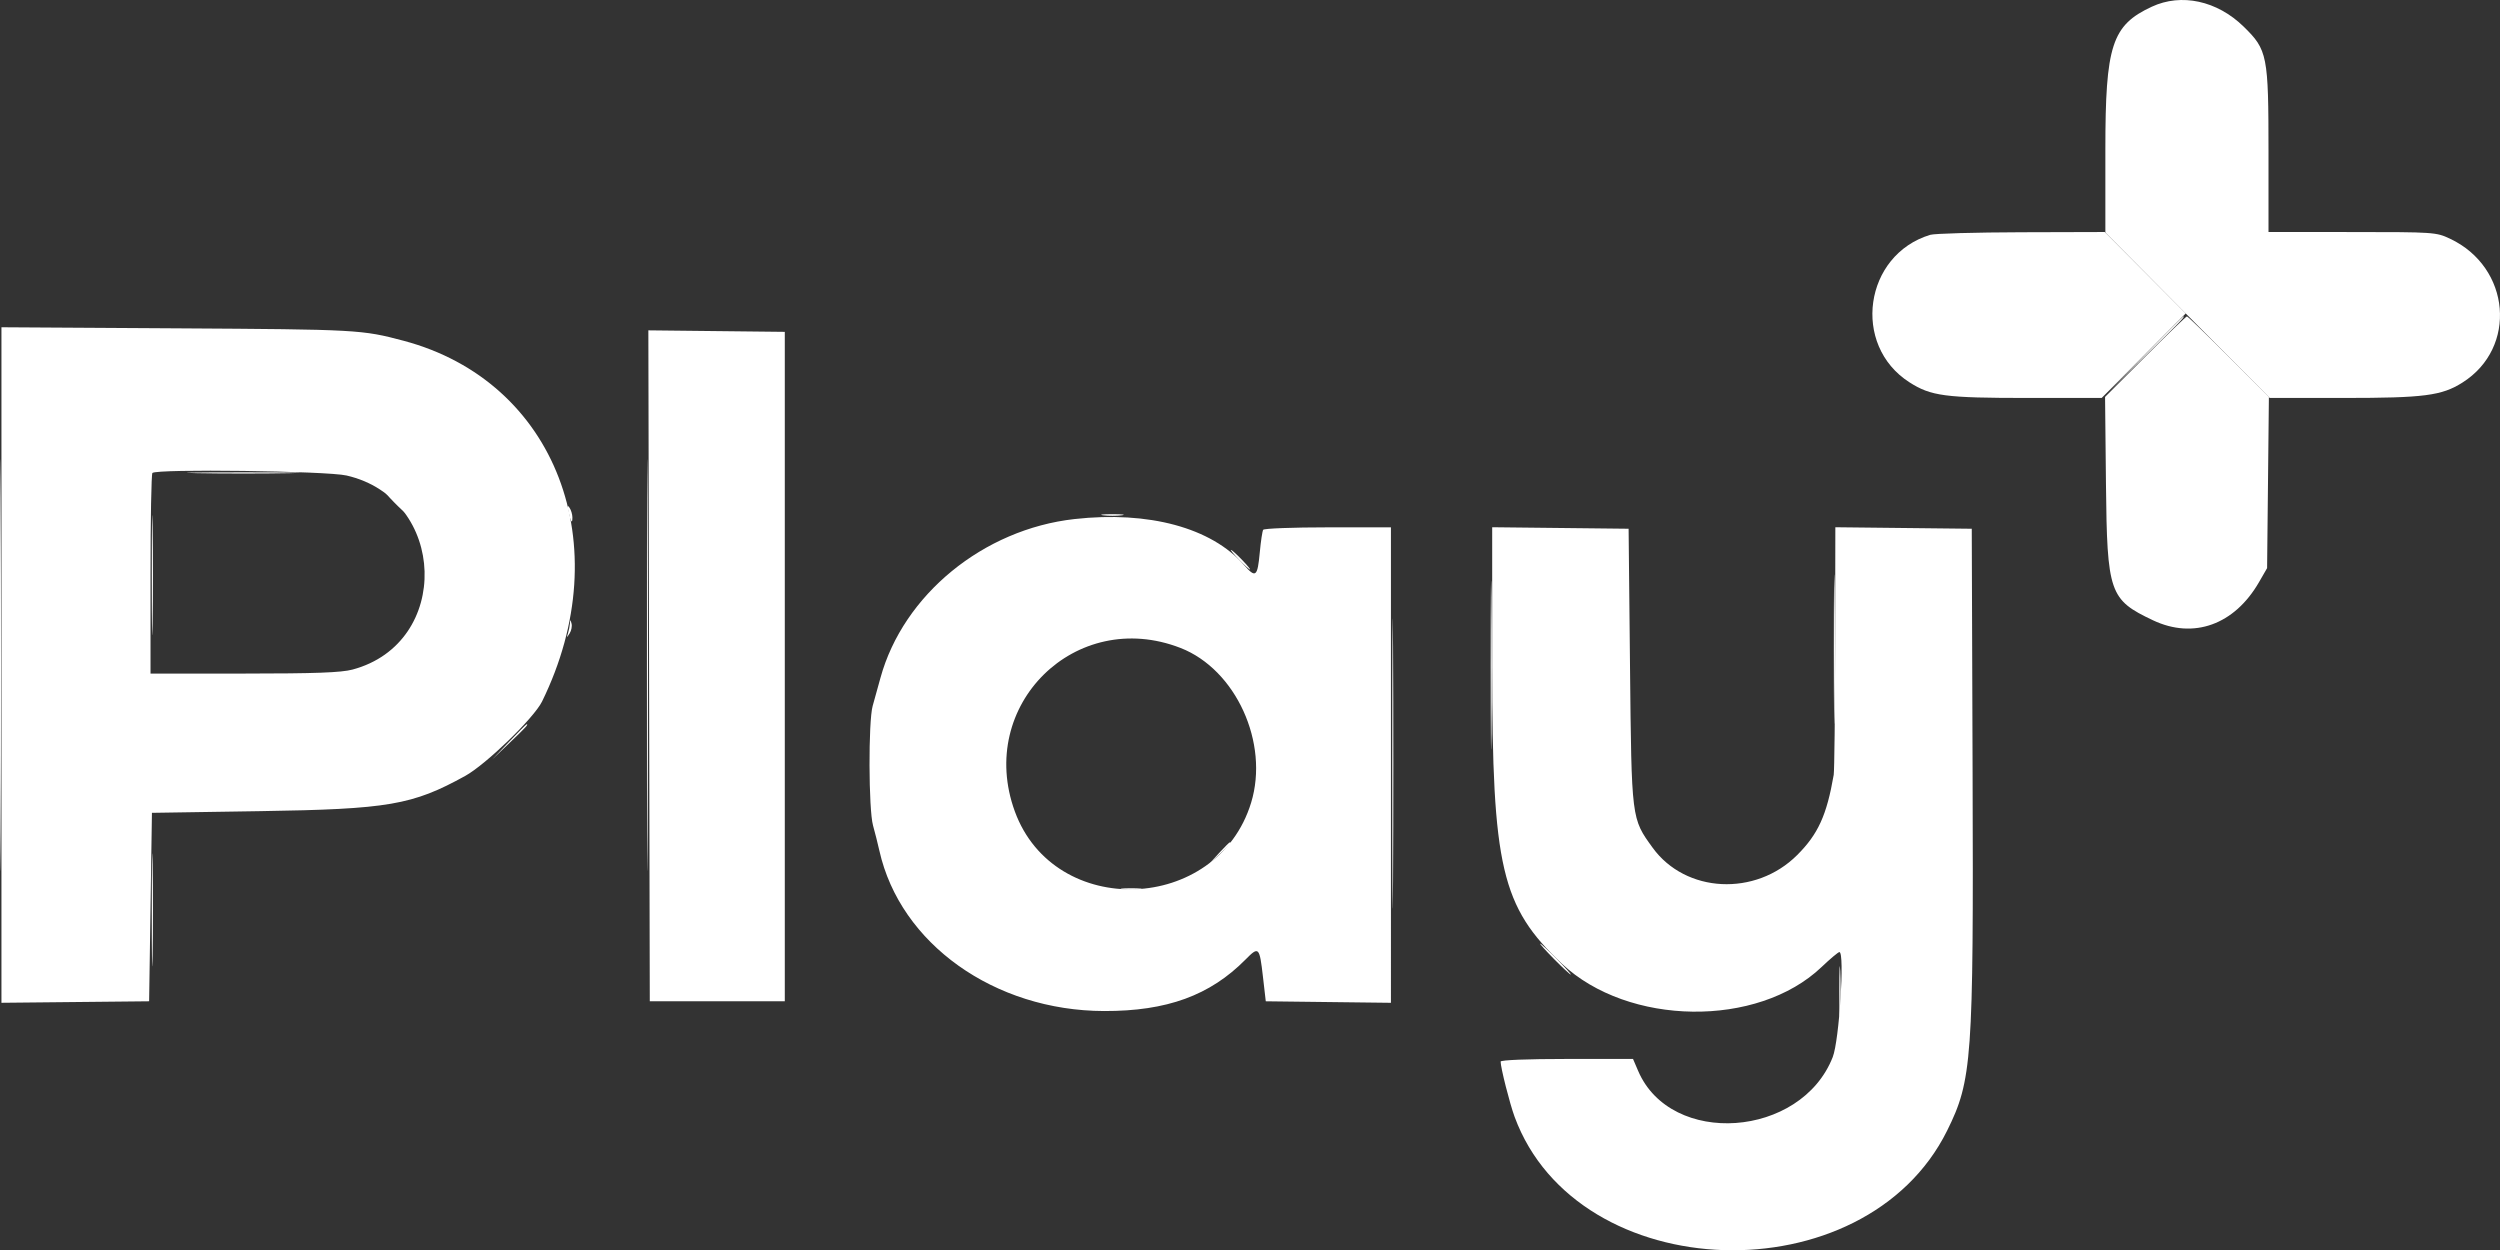
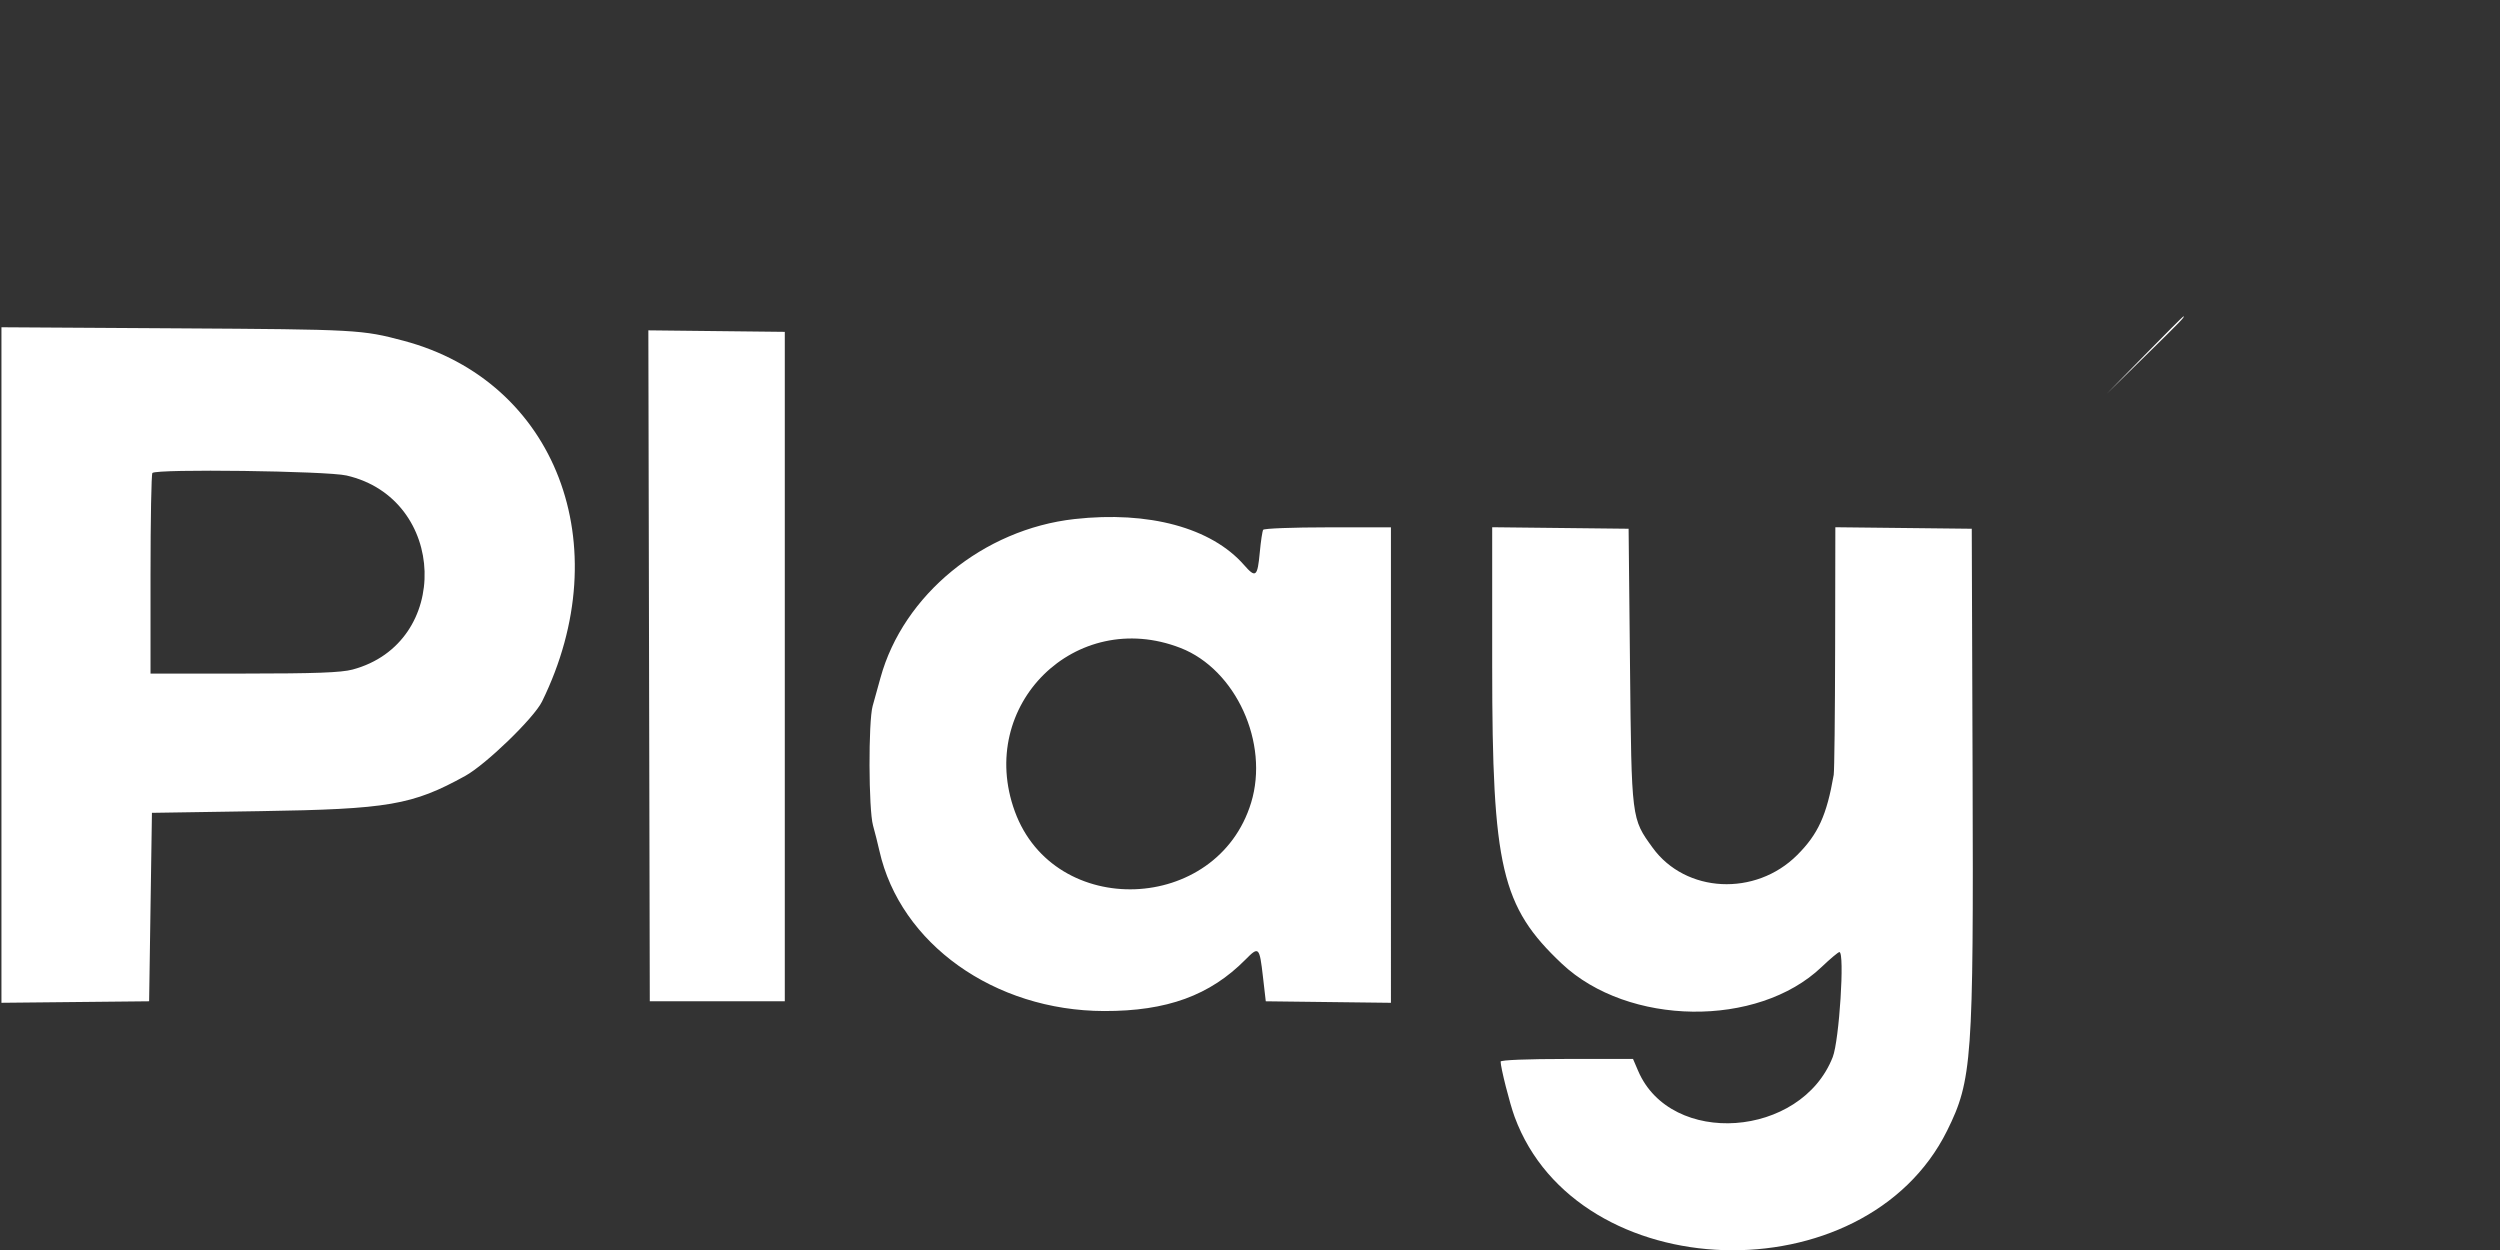
<svg xmlns="http://www.w3.org/2000/svg" xmlns:ns1="http://sodipodi.sourceforge.net/DTD/sodipodi-0.dtd" xmlns:ns2="http://www.inkscape.org/namespaces/inkscape" id="svg" version="1.1" width="355.527" height="177.802" viewBox="0 0 355.527 177.802" ns1:docname="logo-play-plus.svg" ns2:version="1.1 (c4e8f9e, 2021-05-24)">
  <rect x="0" y="0" width="355.527" height="177.802" fill="#333333" stroke="none" />
  <defs id="defs832" />
  <ns1:namedview id="namedview830" pagecolor="#ffffff" bordercolor="#666666" borderopacity="1.0" ns2:pageshadow="2" ns2:pageopacity="0.0" ns2:pagecheckerboard="0" showgrid="false" fit-margin-top="0" fit-margin-left="0" fit-margin-right="0" fit-margin-bottom="0" ns2:zoom="1.8825" ns2:cx="177.68924" ns2:cy="88.711819" ns2:window-width="2048" ns2:window-height="1164" ns2:window-x="0" ns2:window-y="25" ns2:window-maximized="1" ns2:current-layer="svg" />
  <g id="svgg" transform="translate(-22.194,-111.006)">
    <path id="path0" d="m 327.194,161.5 -5.394,5.5 5.5,-5.394 c 5.109,-5.012 5.681,-5.606 5.394,-5.606 -0.058,0 -2.533,2.475 -5.5,5.5 M 22.4,205.58 v 48.033 l 10.5,-0.106 10.5,-0.107 0.2,-13.4 0.2,-13.4 15.4,-0.239 c 18.248,-0.283 21.636,-0.865 29.148,-5.008 2.95,-1.627 9.778,-8.237 10.927,-10.578 10.918,-22.25 1.986,-45.543 -19.675,-51.306 -5.926,-1.577 -6.564,-1.612 -32.1,-1.769 l -25.1,-0.154 v 48.034 m 92.098,0.113 0.102,47.707 h 9.6 9.6 v -47.6 -47.6 l -9.702,-0.107 -9.701,-0.107 0.101,47.707 M 71.475,178.627 c 14.346,3.301 14.97,23.839 0.84,27.601 -1.614,0.429 -5.263,0.564 -15.415,0.567 L 43.6,206.8 v -14.133 c 0,-7.774 0.12,-14.254 0.267,-14.4 0.604,-0.604 24.789,-0.289 27.608,0.36 M 175,184.821 c -12.959,1.446 -24.348,10.765 -27.594,22.579 -0.363,1.32 -0.862,3.12 -1.11,4 -0.623,2.218 -0.585,14.714 0.052,17 0.276,0.99 0.684,2.61 0.906,3.6 2.966,13.206 16.342,22.745 31.954,22.786 8.926,0.023 15.059,-2.211 20.116,-7.328 1.887,-1.91 1.983,-1.814 2.476,2.469 l 0.4,3.473 8.9,0.108 8.9,0.107 V 219.808 186 h -8.976 c -4.937,0 -9.074,0.157 -9.193,0.35 -0.119,0.192 -0.336,1.638 -0.482,3.212 -0.324,3.489 -0.577,3.691 -2.243,1.787 -4.636,-5.293 -13.545,-7.706 -24.106,-6.528 m 59.4,20.924 c 0,28.627 1.305,34.201 9.903,42.306 9.44,8.898 27.852,9.138 36.933,0.481 1.23,-1.173 2.374,-2.132 2.542,-2.132 0.776,0 -0.021,12.559 -0.948,14.931 -4.497,11.509 -23.018,12.829 -27.672,1.972 l -0.73,-1.703 h -9.414 c -5.594,0 -9.414,0.152 -9.414,0.375 0,0.857 1.295,5.971 1.99,7.859 8.944,24.29 49.79,25.596 61.506,1.966 3.557,-7.176 3.763,-10.062 3.623,-50.8 l -0.119,-34.8 -9.7,-0.107 -9.7,-0.107 -0.03,17.107 c -0.016,9.409 -0.107,17.557 -0.202,18.107 -0.992,5.736 -2.217,8.428 -5.186,11.396 -5.938,5.939 -15.876,5.437 -20.568,-1.04 -3.02,-4.169 -2.991,-3.941 -3.214,-25.756 l -0.2,-19.6 -9.7,-0.107 -9.7,-0.107 v 19.759 m -44.319,-2.59 c 7.868,3.064 12.634,13.517 10.035,22.01 -4.828,15.772 -27.983,16.623 -33.601,1.235 -5.512,-15.094 8.642,-29.056 23.566,-23.245" stroke="none" fill="#ffffff" fill-rule="evenodd" />
-     <path id="path2" d="m 328.2,111.962 c -5.677,2.641 -6.6,5.479 -6.6,20.297 v 11.829 l 11.684,11.756 11.684,11.756 h 10.558 c 11.414,0 13.899,-0.322 16.85,-2.185 7.861,-4.962 6.868,-16.402 -1.776,-20.467 -1.959,-0.921 -2.245,-0.94 -13.9,-0.944 L 344.8,144 v -11.327 c 0,-13.816 -0.15,-14.576 -3.537,-17.884 -3.772,-3.684 -8.856,-4.785 -13.063,-2.827 M 22.194,205.6 c 0,26.07 0.047,36.735 0.106,23.7 0.058,-13.035 0.058,-34.365 0,-47.4 -0.059,-13.035 -0.106,-2.37 -0.106,23.7 m 92,0 c 0,26.07 0.047,36.735 0.106,23.7 0.058,-13.035 0.058,-34.365 0,-47.4 -0.059,-13.035 -0.106,-2.37 -0.106,23.7 M 50.3,178.299 c 3.575,0.067 9.425,0.067 13,0 3.575,-0.066 0.65,-0.12 -6.5,-0.12 -7.15,0 -10.075,0.054 -6.5,0.12 M 43.78,192.8 c 0,7.59 0.054,10.695 0.119,6.9 0.066,-3.795 0.066,-10.005 0,-13.8 -0.065,-3.795 -0.119,-0.69 -0.119,6.9 M 78.2,182.4 c 0.859,0.88 1.652,1.6 1.762,1.6 0.11,0 -0.503,-0.72 -1.362,-1.6 -0.859,-0.88 -1.652,-1.6 -1.762,-1.6 -0.11,0 0.503,0.72 1.362,1.6 m 24.844,1.4 c 0.329,1.471 0.558,1.79 0.55,0.767 -0.003,-0.422 -0.189,-1.037 -0.412,-1.367 -0.297,-0.438 -0.334,-0.276 -0.138,0.6 m 76.056,0.489 c 0.715,0.089 1.885,0.089 2.6,0 0.715,-0.088 0.13,-0.161 -1.3,-0.161 -1.43,0 -2.015,0.073 -1.3,0.161 m 41.091,35.311 c 0,18.37 0.049,25.885 0.109,16.7 0.06,-9.185 0.06,-24.215 0,-33.4 -0.06,-9.185 -0.109,-1.67 -0.109,16.7 m 13.994,-14 c 0,10.67 0.052,15.035 0.115,9.7 0.063,-5.335 0.063,-14.065 0,-19.4 -0.063,-5.335 -0.115,-0.97 -0.115,9.7 m -35.785,-15 c 0.746,0.77 1.447,1.4 1.557,1.4 0.11,0 -0.411,-0.63 -1.157,-1.4 -0.746,-0.77 -1.447,-1.4 -1.557,-1.4 -0.11,0 0.411,0.63 1.157,1.4 m -95.154,9.067 c -0.025,0.367 -0.15,0.997 -0.276,1.4 -0.218,0.695 -0.207,0.696 0.227,0.02 0.251,-0.391 0.376,-1.021 0.276,-1.4 -0.162,-0.619 -0.185,-0.621 -0.227,-0.02 M 94.587,216.5 92.2,219 l 2.5,-2.387 c 2.322,-2.218 2.683,-2.613 2.387,-2.613 -0.061,0 -1.186,1.125 -2.5,2.5 m -50.808,23.9 c 0,7.15 0.054,10.075 0.12,6.5 0.067,-3.575 0.067,-9.425 0,-13 -0.066,-3.575 -0.12,-0.65 -0.12,6.5 m 151.799,-8.1 -1.378,1.5 1.5,-1.378 c 1.396,-1.284 1.684,-1.622 1.378,-1.622 -0.066,0 -0.741,0.675 -1.5,1.5 m 47.622,15.1 c 1.195,1.21 2.263,2.2 2.373,2.2 0.11,0 -0.778,-0.99 -1.973,-2.2 -1.195,-1.21 -2.263,-2.2 -2.373,-2.2 -0.11,0 0.778,0.99 1.973,2.2 m 40.559,4.6 c 0,3.19 0.062,4.495 0.138,2.9 0.076,-1.595 0.076,-4.205 0,-5.8 -0.076,-1.595 -0.138,-0.29 -0.138,2.9" stroke="none" fill="#ffffff" fill-rule="evenodd" />
-     <path id="path3" d="m 327.273,161.727 -5.716,5.727 0.127,12.373 c 0.16,15.515 0.485,16.457 6.697,19.395 5.761,2.725 11.57,0.634 15.065,-5.422 l 1.154,-2 0.127,-12.168 0.127,-12.168 -5.722,-5.732 C 335.985,158.579 333.316,156 333.2,156 c -0.116,0 -2.783,2.577 -5.927,5.727 m -44.29,41.673 c 0,9.46 0.053,13.273 0.117,8.473 0.064,-4.8 0.063,-12.54 -0.001,-17.2 -0.063,-4.66 -0.116,-0.733 -0.116,8.727 m -101.076,34.09 c 0.719,0.089 1.799,0.087 2.4,-0.004 0.601,-0.091 0.013,-0.164 -1.307,-0.162 -1.32,0.002 -1.812,0.077 -1.093,0.166" stroke="none" fill="#ffffff" fill-rule="evenodd" />
-     <path id="path4" d="m 296.706,144.398 c -9.422,2.837 -11.239,15.694 -2.966,20.979 3.066,1.959 5.063,2.223 16.818,2.223 h 10.519 l 5.979,-6.013 5.979,-6.013 -5.763,-5.787 -5.763,-5.787 -11.854,0.034 c -6.52,0.019 -12.347,0.183 -12.949,0.364" stroke="none" fill="#ffffff" fill-rule="evenodd" />
  </g>
</svg>